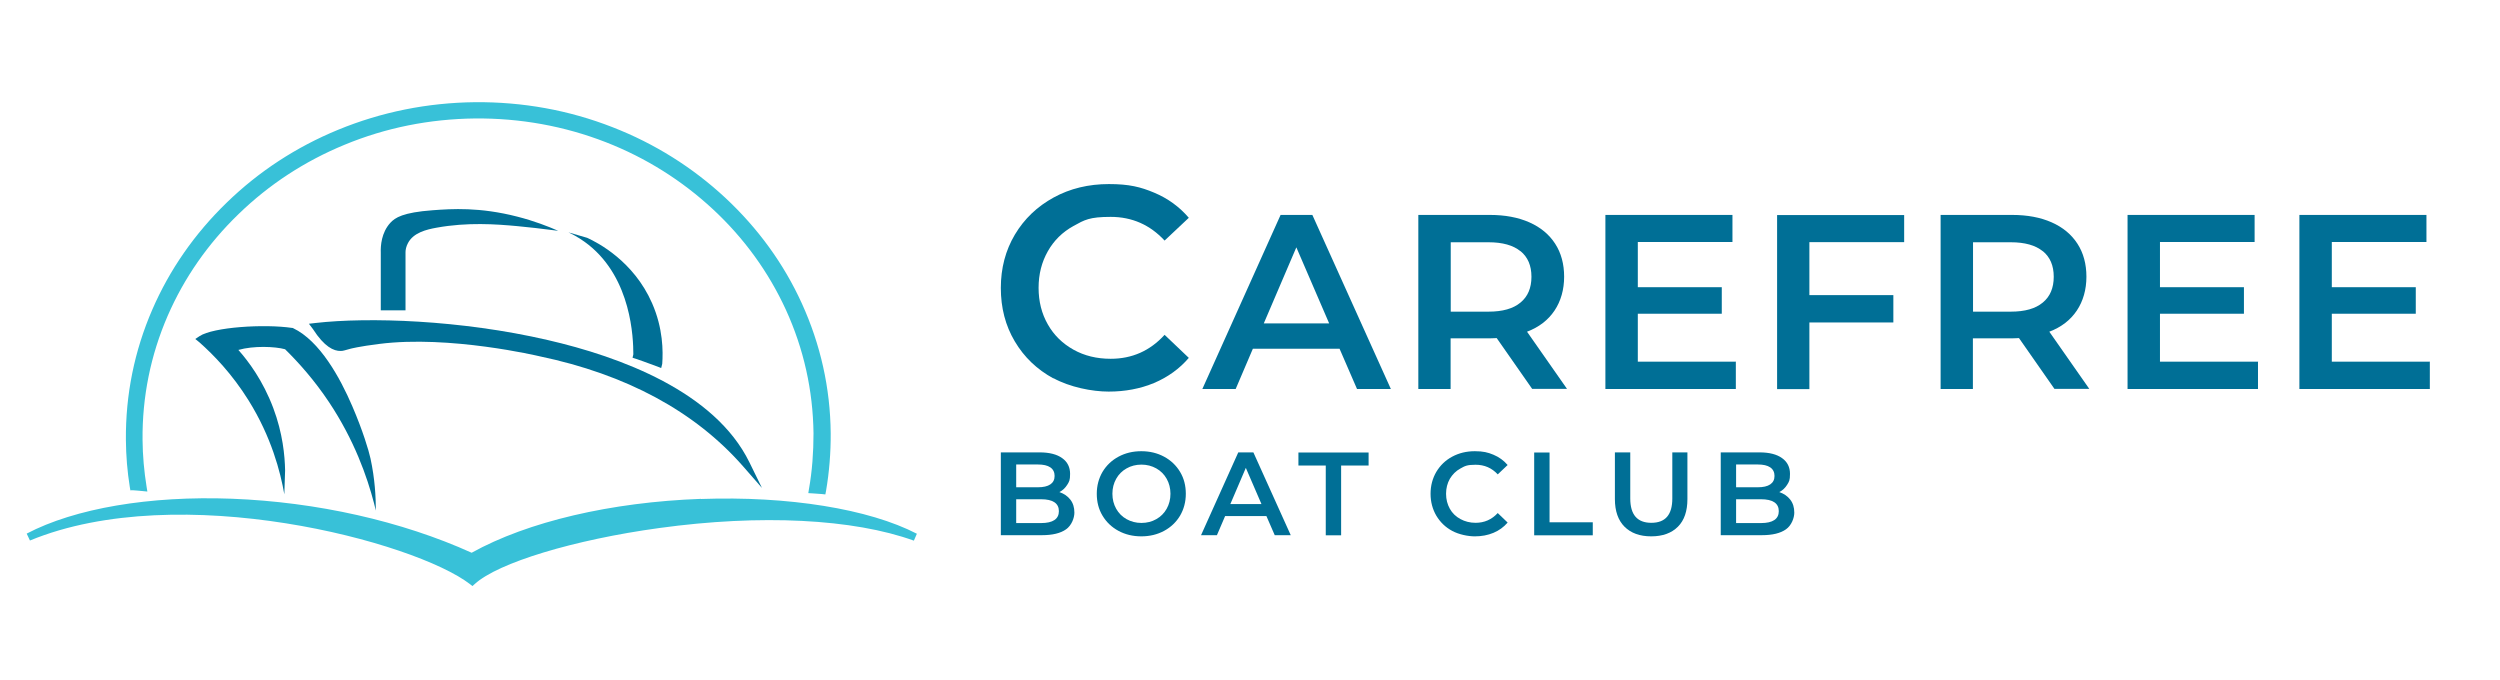
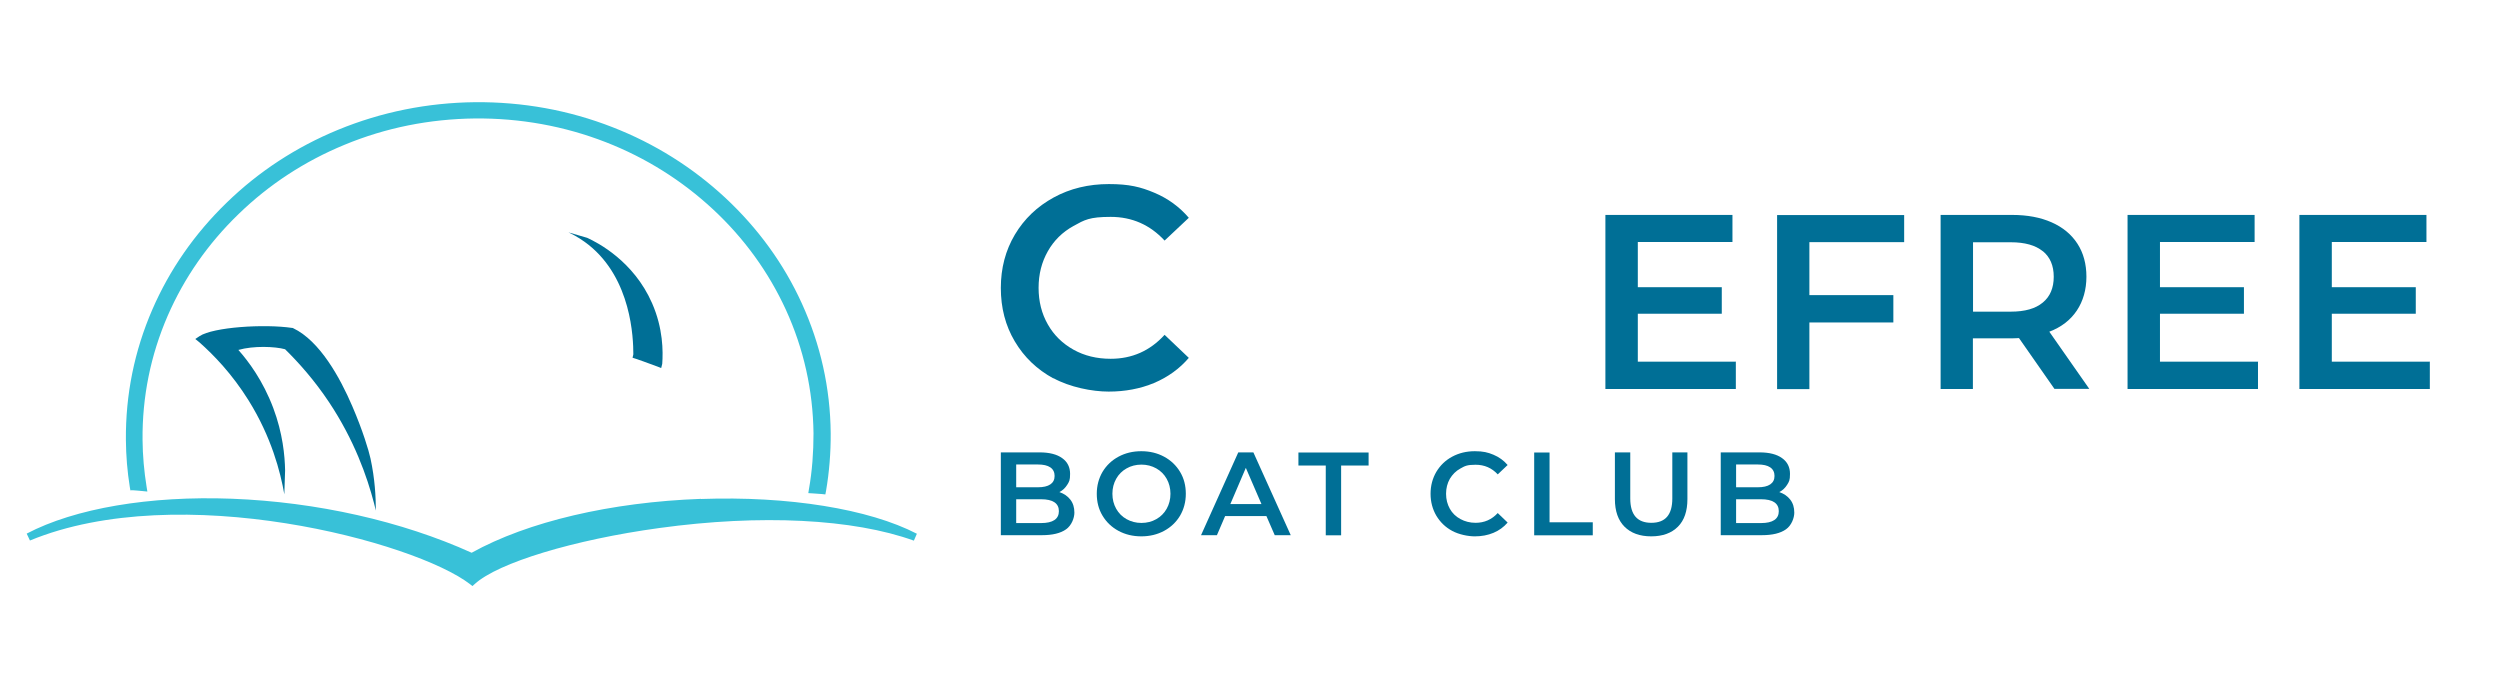
<svg xmlns="http://www.w3.org/2000/svg" id="Layer_1" version="1.1" viewBox="0 0 1920.4 522.5">
  <defs>
    <style>
      .st0 {
        fill: #38c1d8;
      }

      .st1 {
        isolation: isolate;
      }

      .st2 {
        fill: #006f96;
      }
    </style>
  </defs>
  <g>
    <path class="st0" d="M538.5,383.2c-69.1,2.5-133.2,17.5-176.2,41.4-53.7-24.3-119-39-184.2-41.5-63.2-2.4-120.6,7.4-157.6,26.8l2.5,5.3c115.2-47.5,295.8,1,338,33.5l1.9,1.5,1.8-1.6c17.8-16.3,76.1-34,141.8-43,77.8-10.7,149-7.1,195.5,9.7l2.3-5.3c-36.9-19.1-98.9-29.1-165.8-26.7h0Z" />
    <g>
-       <path class="st2" d="M414.1,273.6c67.1,14,119.8,42.5,156.7,84.6l14.5,16.6-9.7-19.8c-26.6-54.1-98.9-80.9-154.9-93.8-66.9-15.5-137.8-17.7-178.3-13.1l-5.1.6,3.1,4.1c8.8,13.7,16,16.9,21.3,16.8,2.1,0,3.2-.6,7.5-1.7,0,0,6.7-1.8,22.1-3.7,54.1-6.9,122.8,9.4,122.8,9.4h0Z" />
      <path class="st2" d="M219.1,268.4c10.6,10.4,22.5,23.8,33.7,40.6,19.4,29.2,29.2,57.2,34.5,77.5.5,1.9,1,3.8,1.4,5.7,0-10.5-.7-24.3-4.1-40-1.3-6-5.9-21.4-14-40.2-9.4-21.9-24.9-50.1-45.4-59.9l-.4-.2h-.4c-21.6-3.2-60.7-.6-71.1,6.3l-3.3,2.2,3.1,2.5c11.1,9.8,25.2,24.4,37.8,44.6,17.6,28.2,24.5,55,27.5,72.2.2-6.1.4-12.2.6-18.3-.2-11.3-1.8-28.6-9.1-48-7.9-21-19-35.8-26.8-44.6,11.6-3.3,28-2.7,36-.5h0Z" />
      <path class="st2" d="M485.9,274.8l2.5.8s9.7,3.3,16.4,5.9l3.1,1.2.8-3.2c.7-9.6.7-27.2-7.8-46.6-14.2-32.4-41.8-46.5-49.8-50.2-4.8-1.4-9.6-2.8-14.4-4.2,6.2,2.9,11.3,6.3,15.6,9.7,32.8,26.3,34.2,71.6,34.2,84l-.6,2.6h0Z" />
-       <path class="st2" d="M313.4,186.7c4.2-8,14.2-10.4,22-11.8,23.7-4.3,45.7-2.7,61.9-1.2,7.6.7,18.4,1.9,31.5,3.6-7.8-3.4-18.5-7.6-31.5-10.9-28.8-7.4-50.2-6-64.9-4.9-23,1.7-28.9,5.7-32.6,9.7-6.8,7.5-7.5,17.4-7.3,23.1v44.1h19v-44.7c0-1.8.5-4.4,1.9-7h0Z" />
    </g>
    <path class="st0" d="M99.8,376.6h2.4c2.2.2,4.6.3,7.1.6l3.9.4-.6-3.7c-1.9-11.8-3-23.9-3.1-36-.3-33,6.2-65.1,19.3-95.3,12.7-29.2,31-55.5,54.5-78.2,23.4-22.7,50.8-40.6,81.4-53.2,31.6-13.1,65.3-19.8,100.1-20.2,34.8-.3,68.6,5.8,100.5,18.2,30.8,12,58.5,29.4,82.4,51.6,23.9,22.2,42.7,48.2,56,77.2,13.7,30,20.8,61.9,21.2,94.9,0,14.4-1,28.8-3.5,42.8l-.5,3.1,3.3.2c2.3.1,4.7.3,7,.5l2.8.3.5-2.6c2.5-14.5,3.7-29.5,3.6-44.4-.3-34.7-7.8-68.2-22.2-99.8-13.9-30.5-33.7-57.7-58.8-81.1-25.1-23.3-54.2-41.6-86.6-54.2-33.5-13.1-69-19.5-105.6-19.2-36.5.4-71.9,7.5-105.2,21.2-32.1,13.2-60.9,32-85.5,55.9-24.6,23.8-43.9,51.5-57.2,82.2-13.8,31.8-20.6,65.5-20.3,100.2.1,12.1,1.1,24.3,3,36.1l.4,2.3-.3.2h0Z" />
  </g>
  <g>
    <path class="st2" d="M809.2,290.7c-12.6-6.9-22.5-16.3-29.7-28.5-7.2-12.1-10.7-25.8-10.7-41s3.6-28.9,10.8-41c7.2-12.1,17.2-21.6,29.8-28.5s26.8-10.3,42.4-10.3,24.3,2.2,34.8,6.6c10.5,4.4,19.3,10.8,26.6,19.3l-18.6,17.5c-11.2-12.1-25-18.2-41.4-18.2s-20.1,2.3-28.6,7-15,11.1-19.7,19.4c-4.7,8.3-7.1,17.6-7.1,28.1s2.4,19.9,7.1,28.1c4.7,8.3,11.3,14.7,19.7,19.4s17.9,7,28.6,7c16.4,0,30.2-6.1,41.4-18.4l18.6,17.7c-7.2,8.4-16.1,14.8-26.7,19.3-10.6,4.4-22.2,6.6-34.9,6.6s-29.8-3.4-42.4-10.3v.2h0Z" />
-     <path class="st2" d="M1029.2,267.9h-66.8l-13.2,30.9h-25.6l60.1-133.7h24.4l60.3,133.7h-26l-13.4-30.9h.2ZM1021,248.4l-25.2-58.4-25,58.4h50.2Z" />
-     <path class="st2" d="M1177,298.8l-27.3-39.1c-1.1,0-2.9.2-5.2.2h-30.2v38.9h-24.8v-133.7h55c11.6,0,21.7,1.9,30.3,5.7,8.6,3.8,15.2,9.3,19.8,16.4,4.6,7.1,6.9,15.6,6.9,25.4s-2.5,18.7-7.4,26c-4.9,7.3-11.9,12.7-21.1,16.2l30.7,43.9h-26.7,0ZM1168,193c-5.6-4.6-13.8-6.9-24.6-6.9h-29v53.3h29c10.8,0,19-2.3,24.6-7,5.6-4.6,8.4-11.2,8.4-19.8s-2.8-15.1-8.4-19.7h0Z" />
    <path class="st2" d="M1333.4,278v20.8h-100.2v-133.7h97.6v20.8h-72.7v34.7h64.5v20.4h-64.5v36.8h75.4v.2h0Z" />
    <path class="st2" d="M1389.9,186v40.7h64.5v21h-64.5v51.2h-24.8v-133.7h97.6v20.8h-72.8Z" />
    <path class="st2" d="M1578.2,298.8l-27.3-39.1c-1.1,0-2.9.2-5.2.2h-30.2v38.9h-24.8v-133.7h55c11.6,0,21.7,1.9,30.3,5.7s15.2,9.3,19.8,16.4c4.6,7.1,6.9,15.6,6.9,25.4s-2.5,18.7-7.4,26-11.9,12.7-21.1,16.2l30.7,43.9h-26.7ZM1569.2,193c-5.6-4.6-13.8-6.9-24.6-6.9h-29v53.3h29c10.8,0,19-2.3,24.6-7,5.6-4.6,8.4-11.2,8.4-19.8s-2.8-15.1-8.4-19.7h0Z" />
    <path class="st2" d="M1734.5,278v20.8h-100.2v-133.7h97.6v20.8h-72.7v34.7h64.5v20.4h-64.5v36.8h75.4v.2h-.1Z" />
    <path class="st2" d="M1866.5,278v20.8h-100.2v-133.7h97.6v20.8h-72.7v34.7h64.5v20.4h-64.5v36.8h75.4v.2h-.1Z" />
  </g>
  <g class="st1">
    <g class="st1">
      <path class="st2" d="M822.2,383.8c2.1,2.7,3.1,6,3.1,10s-2.1,9.8-6.4,12.8c-4.2,3-10.4,4.5-18.5,4.5h-31.6v-63.6h29.8c7.5,0,13.3,1.5,17.3,4.4,4.1,2.9,6.1,7,6.1,12.1s-.7,5.9-2.2,8.4c-1.5,2.4-3.5,4.3-6,5.6,3.5,1.2,6.3,3.1,8.4,5.8ZM780.6,356.8v17.5h16.7c4.1,0,7.3-.7,9.5-2.2,2.2-1.5,3.3-3.6,3.3-6.5s-1.1-5.1-3.3-6.6c-2.2-1.5-5.4-2.2-9.5-2.2h-16.7ZM813.4,392.7c0-6.1-4.6-9.2-13.7-9.2h-19.1v18.3h19.1c9.1,0,13.7-3.1,13.7-9.2Z" />
      <path class="st2" d="M859.2,407.8c-5.2-2.8-9.3-6.7-12.3-11.7-3-5-4.4-10.6-4.4-16.8s1.5-11.8,4.4-16.8c3-5,7.1-8.9,12.3-11.7,5.2-2.8,11-4.2,17.5-4.2s12.3,1.4,17.5,4.2c5.2,2.8,9.3,6.7,12.3,11.7,3,5,4.4,10.6,4.4,16.8s-1.5,11.8-4.4,16.8c-3,5-7.1,8.9-12.3,11.7-5.2,2.8-11,4.2-17.5,4.2s-12.3-1.4-17.5-4.2ZM888.2,398.8c3.4-1.9,6.1-4.6,8-8,1.9-3.4,2.9-7.2,2.9-11.5s-1-8.1-2.9-11.5c-1.9-3.4-4.6-6.1-8-8-3.4-1.9-7.2-2.9-11.4-2.9s-8.1,1-11.4,2.9c-3.4,1.9-6.1,4.6-8,8-1.9,3.4-2.9,7.2-2.9,11.5s1,8.1,2.9,11.5c1.9,3.4,4.6,6.1,8,8,3.4,1.9,7.2,2.9,11.4,2.9s8.1-1,11.4-2.9Z" />
      <path class="st2" d="M972.9,396.4h-31.8l-6.3,14.7h-12.2l28.6-63.6h11.6l28.7,63.6h-12.3l-6.4-14.7ZM969,387.2l-12-27.8-11.9,27.8h23.9Z" />
      <path class="st2" d="M1018.5,357.6h-21.1v-10h53.9v10h-21.1v53.6h-11.8v-53.6Z" />
      <path class="st2" d="M1115.5,407.8c-5.2-2.8-9.2-6.7-12.2-11.7-2.9-5-4.4-10.6-4.4-16.8s1.5-11.8,4.4-16.8c3-5,7-8.9,12.2-11.7,5.2-2.8,11-4.2,17.4-4.2s10,.9,14.3,2.7c4.3,1.8,7.9,4.4,10.9,7.9l-7.6,7.2c-4.6-5-10.3-7.4-17-7.4s-8.3,1-11.7,2.9c-3.5,1.9-6.1,4.6-8.1,7.9-1.9,3.4-2.9,7.2-2.9,11.5s1,8.1,2.9,11.5c1.9,3.4,4.6,6,8.1,7.9,3.5,1.9,7.4,2.9,11.7,2.9,6.7,0,12.4-2.5,17-7.5l7.6,7.3c-3,3.5-6.6,6.1-10.9,7.9-4.3,1.8-9.1,2.7-14.3,2.7s-12.2-1.4-17.4-4.2Z" />
      <path class="st2" d="M1178.5,347.6h11.8v53.6h33.2v10h-45v-63.6Z" />
      <path class="st2" d="M1247.9,404.6c-4.9-4.9-7.4-12-7.4-21.2v-35.9h11.8v35.4c0,12.5,5.4,18.7,16.2,18.7s16.1-6.2,16.1-18.7v-35.4h11.6v35.9c0,9.2-2.4,16.3-7.3,21.2-4.9,4.9-11.7,7.4-20.5,7.4s-15.6-2.5-20.5-7.4Z" />
      <path class="st2" d="M1375.2,383.8c2.1,2.7,3.1,6,3.1,10s-2.1,9.8-6.4,12.8c-4.2,3-10.4,4.5-18.5,4.5h-31.6v-63.6h29.8c7.5,0,13.3,1.5,17.3,4.4,4.1,2.9,6.1,7,6.1,12.1s-.7,5.9-2.2,8.4c-1.5,2.4-3.5,4.3-6,5.6,3.5,1.2,6.3,3.1,8.4,5.8ZM1333.6,356.8v17.5h16.7c4.1,0,7.3-.7,9.5-2.2,2.2-1.5,3.3-3.6,3.3-6.5s-1.1-5.1-3.3-6.6c-2.2-1.5-5.4-2.2-9.5-2.2h-16.7ZM1366.4,392.7c0-6.1-4.6-9.2-13.7-9.2h-19.1v18.3h19.1c9.1,0,13.7-3.1,13.7-9.2Z" />
    </g>
  </g>
</svg>